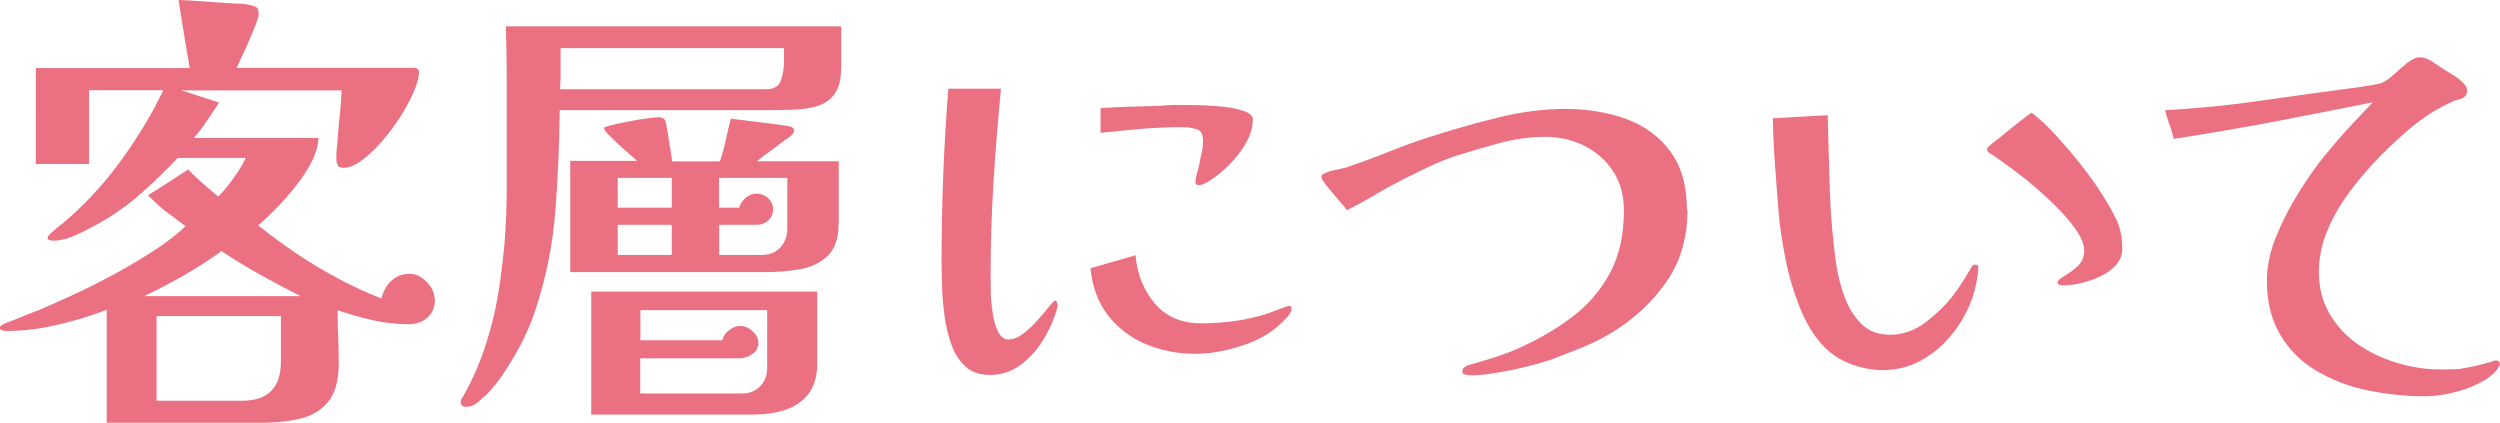
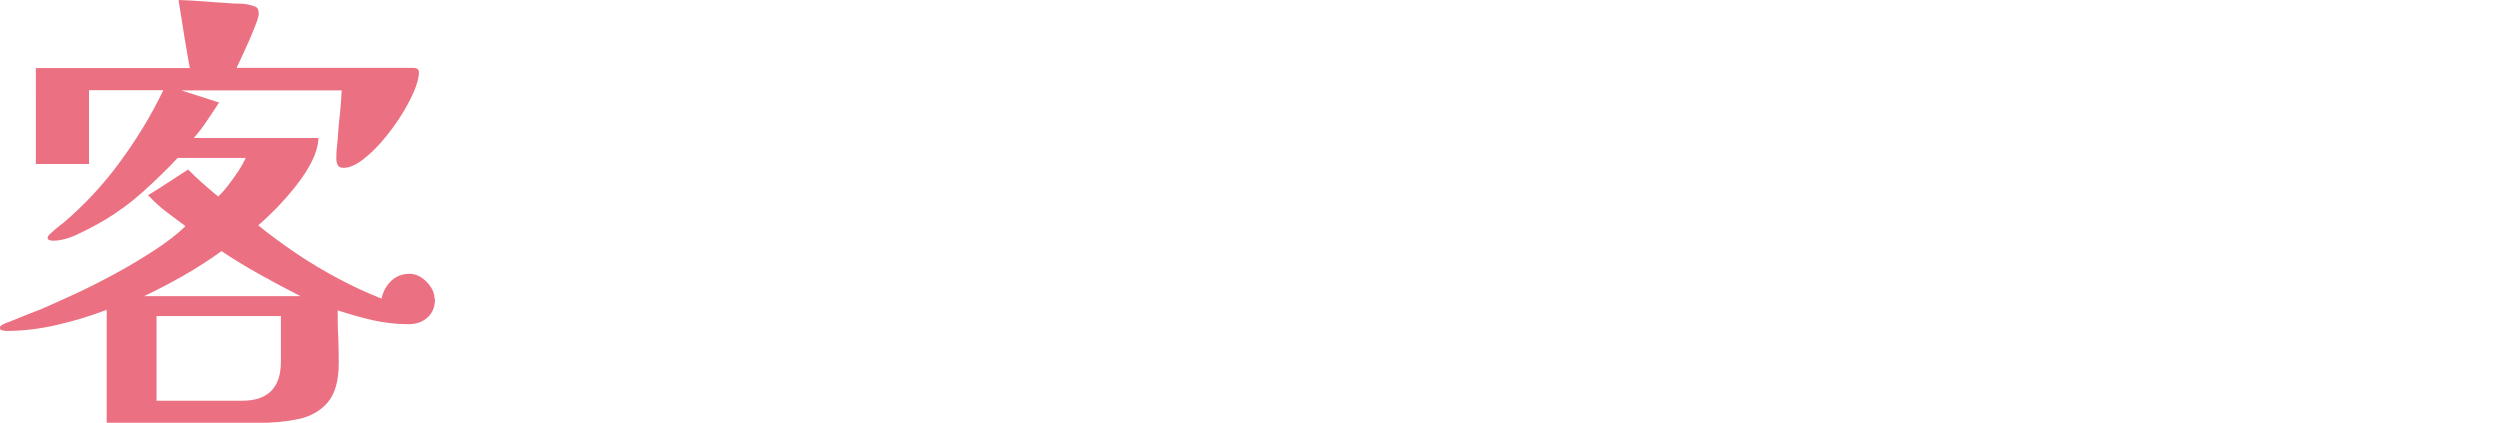
<svg xmlns="http://www.w3.org/2000/svg" id="_レイヤー_2" viewBox="0 0 144.36 24.41">
  <defs>
    <style>.cls-1{fill:#eb7082;}</style>
  </defs>
  <g id="_レイヤー_1-2">
    <path class="cls-1" d="M25.12,17.26c0,.45-.14.81-.43,1.07-.29.26-.65.39-1.1.39-.69,0-1.38-.08-2.07-.23-.69-.16-1.36-.35-2.02-.57,0,.5,0,1.01.03,1.52.02.51.03,1.02.03,1.52,0,1.02-.21,1.78-.64,2.28-.42.49-.99.81-1.7.96-.71.15-1.5.22-2.37.22H6.16v-6.53c-.85.33-1.79.62-2.82.86-1.03.24-2.01.36-2.93.36-.07,0-.16,0-.26-.03-.1-.02-.16-.07-.16-.16,0-.1.18-.22.55-.34.29-.12.64-.26,1.04-.42.4-.16.65-.25.75-.29.61-.26,1.29-.57,2.05-.92.76-.35,1.54-.75,2.33-1.18.79-.43,1.53-.88,2.24-1.34.7-.46,1.29-.91,1.76-1.37-.38-.28-.75-.56-1.12-.84s-.71-.6-1.04-.95c.4-.24.79-.49,1.17-.74.38-.25.76-.5,1.14-.74.28.28.56.55.86.81.29.26.59.51.88.75.17-.16.36-.37.57-.64.21-.27.41-.55.6-.84.19-.29.33-.55.42-.75h-3.93c-.64.68-1.31,1.33-2,1.95s-1.45,1.18-2.26,1.66c-.38.23-.85.48-1.42.75-.56.28-1.07.42-1.52.42-.04,0-.1,0-.18-.03-.09-.02-.13-.06-.13-.13,0-.09.07-.18.21-.29.09-.09.2-.19.35-.31.15-.12.25-.2.3-.23,1.23-1.04,2.34-2.22,3.31-3.55.98-1.33,1.82-2.71,2.51-4.15h-4.29v4.26h-3.07V3.93h8.89c-.12-.66-.23-1.32-.34-1.98-.1-.66-.21-1.31-.31-1.95.48.02.97.04,1.44.08.48.04.96.07,1.44.1.21.02.42.03.64.03s.42.03.61.08c.17.04.3.08.38.14.08.06.12.19.12.38,0,.1-.05.29-.16.57s-.23.59-.39.95c-.16.36-.3.68-.44.97-.14.29-.23.5-.29.62h10.24c.19,0,.29.09.29.26,0,.29-.1.67-.3,1.13-.2.46-.46.94-.78,1.44-.32.5-.68.98-1.07,1.43-.39.45-.78.81-1.16,1.09-.38.28-.73.42-1.04.42-.17,0-.29-.05-.34-.16-.05-.1-.08-.23-.08-.39,0-.24.01-.48.04-.71.03-.23.05-.46.06-.69.03-.43.07-.86.12-1.27.04-.42.07-.83.09-1.25h-9.26l2.18.7c-.23.35-.45.69-.69,1.04-.23.35-.49.69-.77,1.01h7.2c-.02.43-.15.89-.39,1.36-.24.48-.55.95-.91,1.4-.36.46-.74.89-1.13,1.29-.39.4-.74.73-1.05.99.66.54,1.39,1.07,2.18,1.61.8.54,1.62,1.03,2.47,1.48.85.45,1.67.83,2.47,1.14.09-.4.27-.74.55-1.01s.63-.42,1.07-.42c.35,0,.67.15.98.46.3.3.46.63.46.97ZM17.37,17.11c-.78-.4-1.56-.81-2.33-1.24s-1.52-.88-2.25-1.37c-.69.5-1.42.97-2.17,1.4-.75.43-1.52.83-2.3,1.2h9.05ZM16.22,18.25h-7.18v4.89h4.94c1.49,0,2.24-.75,2.24-2.26v-2.63Z" />
-     <path class="cls-1" d="M48.57,3.87c0,.68-.12,1.19-.36,1.53-.24.35-.57.58-.98.71-.41.13-.86.2-1.35.22-.49.02-.99.03-1.5.03h-12.06c-.02,1.94-.1,3.87-.25,5.8s-.52,3.81-1.13,5.67c-.16.52-.39,1.1-.7,1.73s-.66,1.24-1.04,1.82c-.38.58-.76,1.06-1.14,1.44-.16.14-.33.29-.51.44-.18.16-.39.23-.64.23-.21,0-.31-.09-.31-.26,0-.09.03-.17.09-.26.06-.09.1-.16.12-.21.09-.14.16-.28.23-.42.07-.14.11-.23.13-.26.29-.59.55-1.2.77-1.85.22-.64.4-1.28.56-1.92.16-.68.28-1.37.38-2.08.1-.71.18-1.42.25-2.13.09-1.11.13-2.22.13-3.33v-6.25c0-1-.02-2-.05-3h19.37v2.34ZM45.27,2.78h-12.9v1.17c0,.4,0,.8-.03,1.2h11.91c.45,0,.73-.17.85-.52.11-.35.17-.69.17-1.04v-.81ZM48.42,12.95c0,.81-.21,1.42-.62,1.82-.42.4-.94.65-1.57.77-.63.11-1.28.17-1.94.17h-11.36v-6.42h3.85c-.07-.07-.2-.19-.4-.36-.2-.17-.42-.37-.65-.58s-.43-.41-.6-.58c-.16-.17-.25-.29-.25-.34s.03-.09.08-.1c.19-.07.49-.15.91-.23s.83-.17,1.25-.23.73-.1.94-.1c.14,0,.25.05.34.16.02.02.05.14.09.36.04.23.09.48.13.77.04.29.09.55.13.79.04.24.06.4.06.47h2.76c.14-.4.25-.81.34-1.22.09-.42.18-.83.29-1.25.12.02.35.05.7.09.35.04.72.09,1.13.14s.77.1,1.09.14c.32.04.52.08.58.12.1.04.16.1.16.21,0,.07-.05.16-.16.26-.1.09-.2.17-.3.23-.1.07-.2.15-.32.23-.21.17-.43.34-.68.51-.24.17-.47.34-.68.53h4.71v3.67ZM47.19,20.96c0,.76-.17,1.36-.51,1.79s-.79.74-1.35.92c-.56.18-1.18.27-1.86.27h-9.33v-7.1h13.05v4.11ZM38.79,11.99v-1.72h-3.12v1.72h3.12ZM38.79,14.72v-1.74h-3.12v1.74h3.12ZM44.31,17.91h-7.33v1.74h4.73c.05-.23.18-.42.39-.58.21-.17.42-.25.65-.25.24,0,.48.1.7.3s.34.42.34.66c0,.28-.11.5-.34.66s-.47.25-.73.25h-5.75v2.03h5.88c.43,0,.78-.14,1.05-.42.27-.28.4-.63.4-1.07v-3.33ZM45.45,10.27h-3.93v1.72h1.17c.05-.21.17-.39.36-.56.19-.16.4-.25.62-.25.26,0,.48.09.68.26.19.17.29.39.29.65s-.09.47-.27.64c-.18.16-.4.25-.66.25h-2.18v1.74h2.47c.45,0,.81-.15,1.07-.44.26-.29.39-.66.39-1.09v-2.91Z" />
-     <path class="cls-1" d="M61.08,17.6s0,.04-.01.06-.01.06-.01.09c-.16.59-.41,1.19-.77,1.79-.36.61-.8,1.11-1.33,1.51-.53.4-1.13.6-1.81.6-.57,0-1.04-.16-1.39-.48-.36-.32-.63-.74-.82-1.26-.19-.52-.32-1.08-.4-1.68-.08-.6-.13-1.17-.14-1.73-.02-.55-.03-1.02-.03-1.4,0-3.36.13-6.69.39-9.98h3.04c-.17,1.79-.32,3.58-.43,5.37-.11,1.79-.17,3.59-.17,5.39,0,.17,0,.46.01.87,0,.41.04.83.1,1.26.06.43.16.81.31,1.12.15.31.35.47.61.47.28,0,.56-.11.86-.34.29-.22.57-.48.83-.78.26-.29.48-.55.66-.78.18-.22.3-.34.35-.34s.09.03.1.09c.02.06.03.11.03.14ZM74.58,17.81c0,.17-.11.37-.34.6-.23.23-.4.39-.52.49-.59.49-1.33.86-2.22,1.13-.89.27-1.72.4-2.48.4-1.02,0-1.98-.19-2.86-.56-.88-.37-1.61-.93-2.18-1.66-.57-.74-.91-1.64-1.01-2.72l2.6-.75c.09,1.08.46,2,1.1,2.77.65.77,1.55,1.16,2.69,1.16.66,0,1.32-.05,1.99-.14.67-.1,1.32-.25,1.96-.46.07-.04.19-.08.35-.14.16-.06.33-.12.49-.18.16-.06.26-.09.3-.09.09,0,.13.05.13.16ZM72.34,6.92c0,.4-.11.81-.33,1.22s-.49.8-.81,1.14c-.32.35-.64.64-.95.88-.12.09-.29.2-.49.33-.21.13-.39.2-.55.2-.12,0-.18-.06-.18-.18,0-.14.03-.3.08-.48.05-.18.1-.33.13-.46.03-.23.08-.46.14-.7.06-.24.09-.48.09-.7,0-.4-.12-.64-.36-.71s-.53-.12-.86-.12c-.78,0-1.56.04-2.35.1-.79.07-1.57.15-2.35.23v-1.43c.57-.04,1.14-.06,1.72-.08.57-.02,1.14-.03,1.72-.05.19-.02.38-.03.57-.04s.37-.01.55-.01.48,0,.94.01c.45,0,.93.04,1.44.08.51.04.95.13,1.31.25.36.12.55.29.55.52Z" />
-     <path class="cls-1" d="M97.44,12.14c0,1.58-.4,2.95-1.2,4.11-.8,1.16-1.85,2.15-3.17,2.96-.55.33-1.14.62-1.75.87-.62.25-1.23.49-1.83.71-.35.12-.81.25-1.38.39-.57.14-1.14.26-1.72.35-.57.1-1.04.14-1.4.14-.07,0-.18,0-.33-.03s-.22-.08-.22-.18c0-.12.05-.21.14-.27s.18-.1.25-.12c.5-.14.99-.28,1.46-.43s.94-.33,1.4-.53c1.2-.54,2.25-1.16,3.16-1.86.91-.7,1.62-1.55,2.14-2.53.52-.99.78-2.18.78-3.56,0-.87-.2-1.62-.61-2.25s-.96-1.13-1.65-1.48-1.46-.53-2.29-.53-1.74.12-2.63.36c-.88.24-1.73.49-2.55.75-.52.17-1.02.38-1.51.61-.49.23-.97.47-1.46.71-.55.28-1.1.58-1.64.9-.54.32-1.08.62-1.64.9-.07-.09-.23-.27-.47-.55-.24-.28-.47-.55-.69-.82s-.33-.45-.33-.53c0-.12.07-.2.21-.23.19-.09.39-.15.61-.19.22-.04.42-.09.61-.14.87-.29,1.72-.61,2.57-.95.85-.34,1.72-.65,2.6-.92,1.2-.38,2.43-.73,3.72-1.04,1.28-.31,2.55-.47,3.8-.47s2.43.2,3.48.58c1.06.39,1.91,1.01,2.55,1.87.64.86.96,1.99.96,3.39Z" />
-     <path class="cls-1" d="M114.23,15.42c0,.28-.04.62-.13,1.01-.09.4-.18.73-.29.99-.28.71-.66,1.37-1.16,1.96-.49.6-1.07,1.08-1.73,1.44-.66.36-1.39.55-2.18.55-.64,0-1.27-.12-1.87-.35-.61-.23-1.14-.58-1.59-1.05-.54-.57-.99-1.31-1.35-2.21-.36-.9-.64-1.84-.83-2.81-.19-.97-.32-1.84-.39-2.6-.07-.92-.14-1.84-.21-2.76-.07-.92-.11-1.84-.13-2.76l3.17-.18c.04,1.44.07,2.89.12,4.34s.17,2.9.38,4.34c.09.57.24,1.17.46,1.78s.54,1.14.96,1.57.98.65,1.68.65c.75,0,1.44-.25,2.08-.74.64-.49,1.17-1.02,1.59-1.57.21-.28.4-.55.57-.83s.35-.56.52-.86c.03-.03.09-.05.16-.05.12,0,.18.04.18.13ZM122.55,14.35c0,.36-.12.68-.36.95-.24.27-.55.49-.91.66-.36.17-.74.3-1.12.39-.38.09-.72.13-1.01.13-.04,0-.1,0-.2-.03-.1-.02-.14-.06-.14-.13,0-.1.13-.23.39-.38s.52-.34.77-.57c.25-.23.38-.53.38-.9,0-.33-.14-.7-.42-1.12s-.64-.85-1.08-1.3c-.44-.45-.91-.88-1.4-1.3s-.96-.78-1.4-1.1c-.44-.32-.79-.57-1.05-.74-.07-.03-.13-.07-.18-.12-.05-.04-.08-.12-.08-.22,0-.02.04-.07.13-.14.09-.08.14-.13.16-.14.38-.29.76-.6,1.14-.91.38-.31.76-.61,1.14-.88.45.35.92.78,1.4,1.31.49.53.95,1.07,1.4,1.64.45.56.83,1.09,1.14,1.57.35.52.65,1.04.91,1.56.26.52.39,1.11.39,1.77Z" />
-     <path class="cls-1" d="M144.36,20.98c0,.07-.03.16-.1.26-.07.1-.15.2-.23.29-.09.07-.18.14-.27.22-.1.08-.17.13-.22.17-.52.31-1.09.55-1.72.71s-1.21.25-1.77.25c-1.16,0-2.29-.12-3.38-.35-1.09-.23-2.08-.62-2.95-1.14-.88-.53-1.57-1.23-2.08-2.11-.51-.88-.76-1.95-.74-3.24.02-.76.2-1.58.56-2.44.35-.87.79-1.71,1.3-2.52.51-.81.99-1.5,1.44-2.05.45-.55.91-1.09,1.39-1.61.48-.52.95-1.02,1.42-1.51-1.91.38-3.81.75-5.72,1.12-1.91.36-3.83.69-5.77.99-.07-.29-.15-.58-.25-.84-.1-.27-.18-.54-.25-.82,1.91-.1,3.78-.29,5.63-.56,1.85-.27,3.71-.52,5.58-.77.21-.04.42-.07.65-.1.22-.03.43-.08.62-.13.22-.09.47-.26.74-.51s.52-.46.74-.64c.28-.22.52-.34.73-.34.1,0,.22.02.34.05.12.03.29.12.49.26.07.05.2.14.39.26s.39.25.61.38c.22.13.38.24.48.33.29.24.44.44.44.6,0,.21-.06.35-.18.42-.05.05-.13.09-.25.12-.11.03-.22.06-.33.09-.49.23-.93.46-1.33.71-.4.25-.81.55-1.22.9-.56.47-1.14,1.01-1.74,1.62-.61.62-1.17,1.27-1.7,1.98-.53.7-.96,1.44-1.29,2.21-.33.77-.5,1.55-.52,2.33-.02.94.18,1.76.58,2.48.41.72.95,1.32,1.62,1.79.68.48,1.42.84,2.24,1.09.81.25,1.62.39,2.42.4.31,0,.62,0,.92-.01.3,0,.6-.05.9-.12.14-.02.33-.06.56-.12.23-.06.41-.11.53-.14.14-.03.24-.07.31-.1.03-.02.09-.03.16-.03.04,0,.08.02.13.05.05.03.08.08.08.13Z" />
  </g>
</svg>